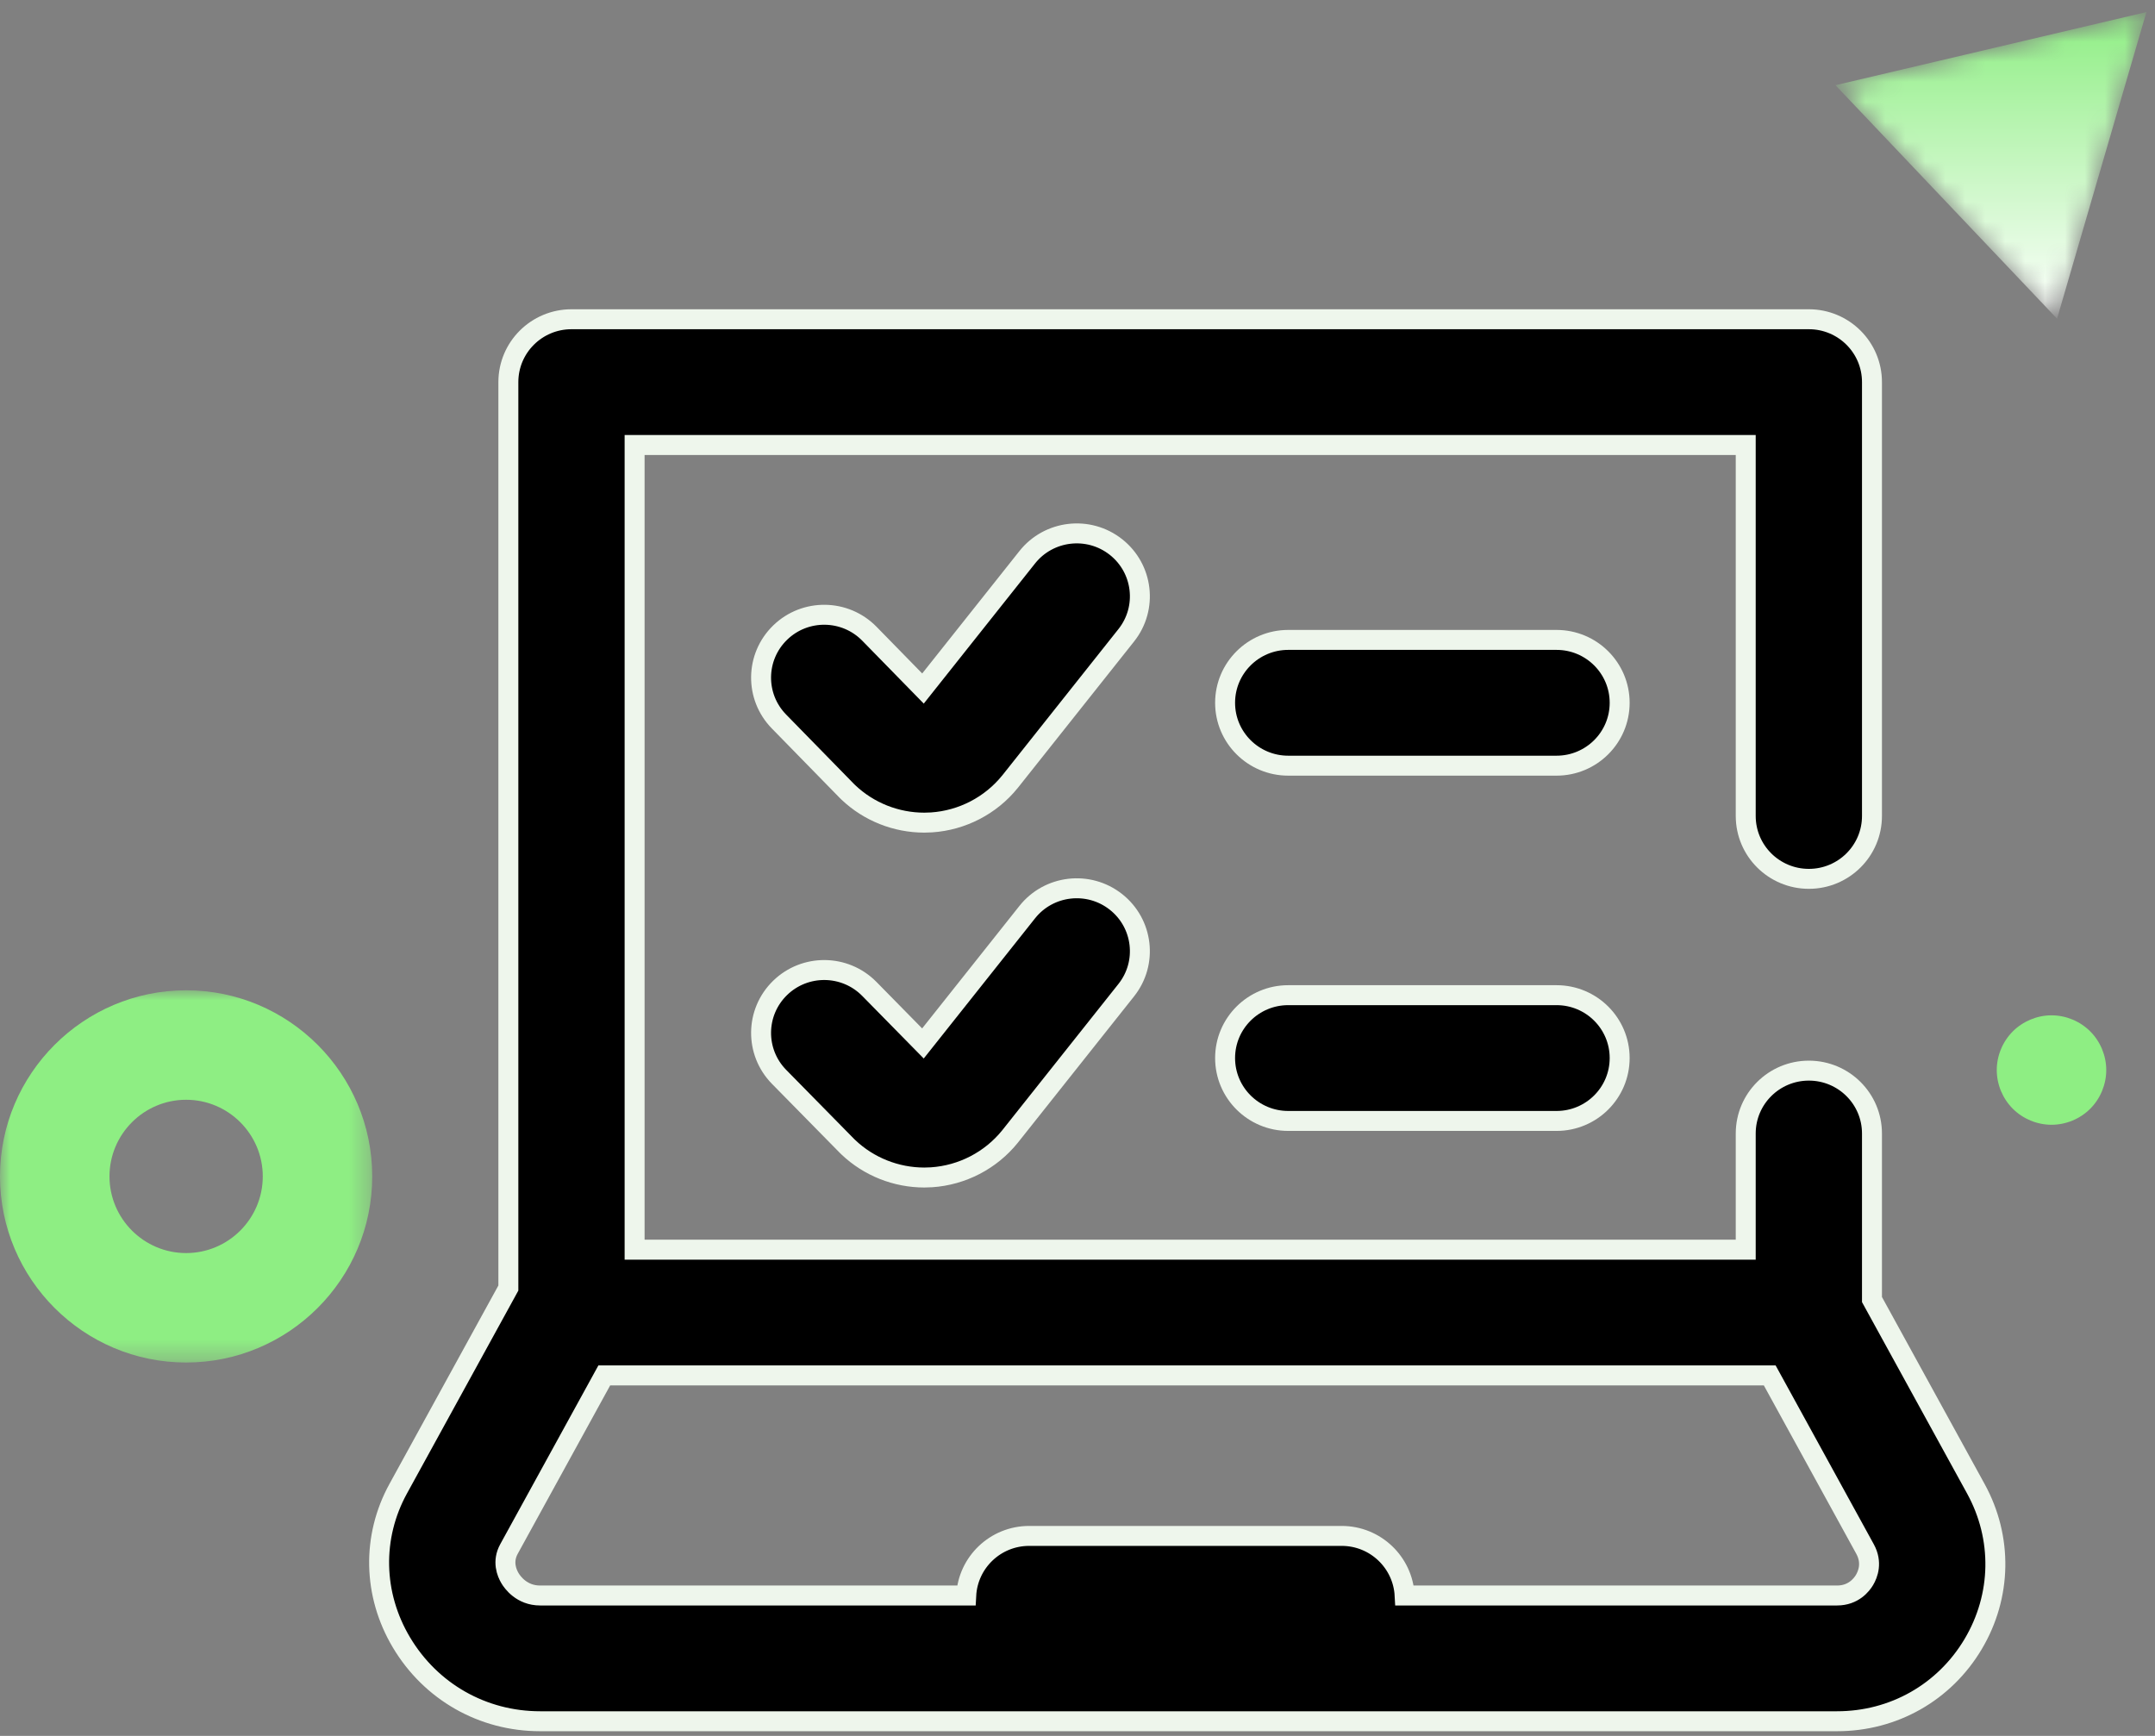
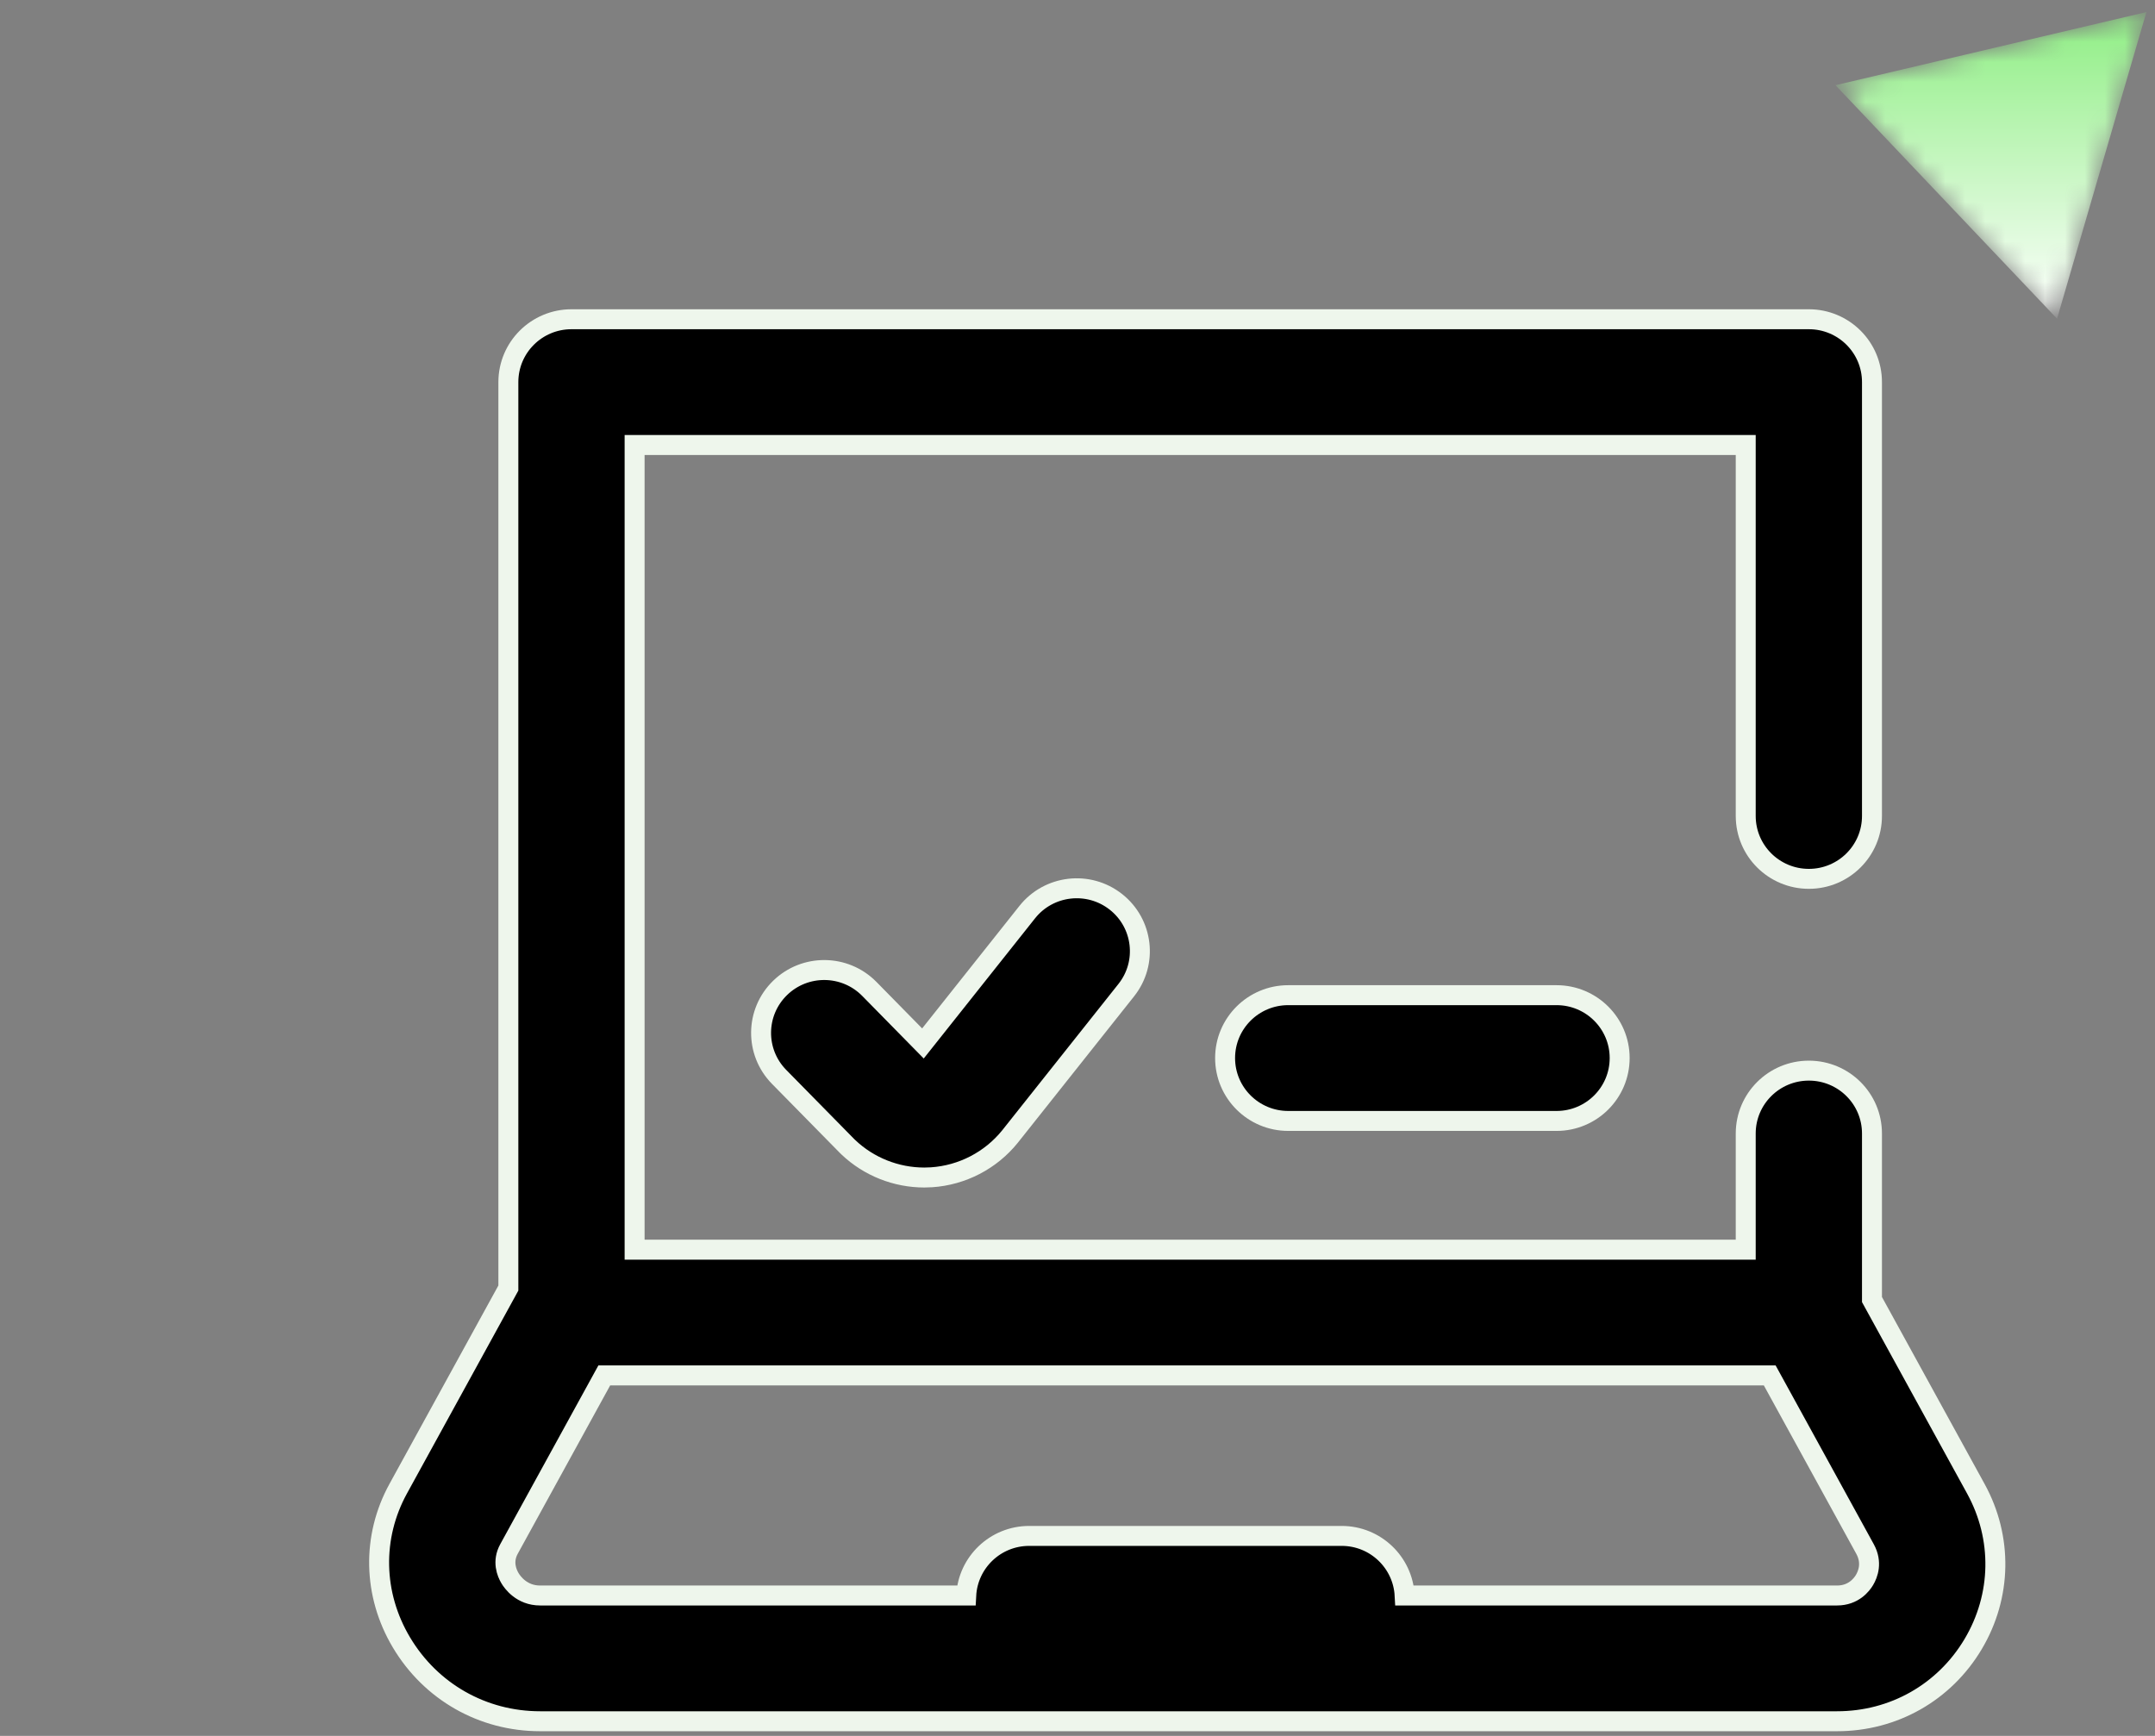
<svg xmlns="http://www.w3.org/2000/svg" xmlns:xlink="http://www.w3.org/1999/xlink" width="108px" height="87px" viewBox="0 0 108 87" version="1.1">
  <rect x="0" y="0" width="108" height="87" fill="#808080" stroke="none" />
  <title>qa-catch-up</title>
  <defs>
-     <polygon id="path-1" points="0 1.0658141e-14 18.655 1.0658141e-14 18.655 18.656 0 18.656" />
    <polygon id="path-3" points="15.584 0 11.105 15.369 0 3.666" />
    <linearGradient x1="50%" y1="0%" x2="50%" y2="100%" id="linearGradient-5">
      <stop stop-color="#EEEEEE" offset="0%" />
      <stop stop-color="#8EEE83" offset="0%" />
      <stop stop-color="#FFFFFF" offset="100%" />
    </linearGradient>
  </defs>
  <g id="Design" stroke="none" stroke-width="1" fill="none" fill-rule="evenodd">
    <g id="Artboard" transform="translate(-871, -946)">
      <g id="qa-catch-up" transform="translate(871, 946.604)">
        <g transform="translate(19, 15.396)" fill="#000000" stroke="#EEF6EC">
          <g id="testing" transform="translate(0, 0)" fill-rule="nonzero">
            <path d="M80.021,58.612 L74.816,49.131 L74.816,40.809 C74.816,39.068 73.4,37.658 71.653,37.658 C69.905,37.658 68.489,39.068 68.489,40.809 L68.489,46.631 L12.804,46.631 L12.804,6.303 L68.489,6.303 L68.489,24.895 C68.489,26.635 69.905,28.046 71.653,28.046 C73.4,28.046 74.816,26.635 74.816,24.895 L74.816,3.151 C74.816,1.411 73.4,0 71.653,0 L9.64,0 C7.893,0 6.477,1.411 6.477,3.151 L6.477,48.554 L0.956,58.612 C-0.373,61.032 -0.313,63.91 1.116,66.311 C2.59,68.787 5.188,70.265 8.066,70.265 L73.069,70.265 C75.896,70.265 78.444,68.821 79.885,66.401 C81.322,63.986 81.373,61.075 80.021,58.612 Z M74.442,63.186 C74.303,63.42 73.891,63.963 73.069,63.963 L51.395,63.963 C51.308,62.3 49.931,60.977 48.24,60.977 L32.578,60.977 C30.887,60.977 29.51,62.3 29.423,63.963 L8.066,63.963 C7.146,63.963 6.68,63.3 6.559,63.097 C6.393,62.818 6.166,62.258 6.507,61.635 L11.284,52.933 L69.692,52.933 L74.469,61.635 C74.843,62.317 74.612,62.899 74.442,63.186 L74.442,63.186 Z" id="Shape" />
          </g>
-           <path d="M62.171,19.223 C62.171,20.963 60.755,22.374 59.007,22.374 L45.561,22.374 C43.814,22.374 42.397,20.963 42.397,19.223 C42.397,17.482 43.814,16.071 45.561,16.071 L59.007,16.071 C60.755,16.071 62.171,17.482 62.171,19.223 Z" id="Path" />
-           <path d="M37.443,15.84 C37.443,15.84 31.62,23.172 31.615,23.179 C30.652,24.372 29.22,25.115 27.685,25.217 C27.564,25.225 27.443,25.229 27.322,25.229 C25.913,25.229 24.544,24.689 23.519,23.716 C23.49,23.689 23.461,23.661 23.433,23.632 L20.04,20.161 C18.82,18.914 18.847,16.919 20.099,15.704 C21.351,14.49 23.354,14.517 24.573,15.764 L27.256,18.508 L32.48,11.93 C33.564,10.565 35.554,10.333 36.925,11.413 C38.295,12.493 38.528,14.475 37.443,15.84 L37.443,15.84 Z" id="Path" />
          <path d="M62.171,37.027 C62.171,38.768 60.755,40.179 59.007,40.179 L45.561,40.179 C43.814,40.179 42.397,38.768 42.397,37.027 C42.397,35.287 43.814,33.876 45.561,33.876 L59.007,33.876 C60.755,33.876 62.171,35.287 62.171,37.027 Z" id="Path" />
-           <path d="M37.443,33.625 L31.63,40.945 C31.625,40.951 31.62,40.958 31.615,40.964 C30.652,42.158 29.219,42.901 27.685,43.003 C27.564,43.011 27.443,43.015 27.322,43.015 C25.913,43.015 24.544,42.474 23.519,41.501 C23.492,41.476 23.466,41.45 23.44,41.424 L20.046,37.972 C18.823,36.728 18.844,34.733 20.093,33.515 C21.341,32.298 23.344,32.319 24.567,33.562 L27.254,36.296 L32.48,29.715 C33.564,28.35 35.554,28.119 36.925,29.199 C38.295,30.278 38.528,32.26 37.443,33.625 L37.443,33.625 Z" id="Path" />
+           <path d="M37.443,33.625 C31.625,40.951 31.62,40.958 31.615,40.964 C30.652,42.158 29.219,42.901 27.685,43.003 C27.564,43.011 27.443,43.015 27.322,43.015 C25.913,43.015 24.544,42.474 23.519,41.501 C23.492,41.476 23.466,41.45 23.44,41.424 L20.046,37.972 C18.823,36.728 18.844,34.733 20.093,33.515 C21.341,32.298 23.344,32.319 24.567,33.562 L27.254,36.296 L32.48,29.715 C33.564,28.35 35.554,28.119 36.925,29.199 C38.295,30.278 38.528,32.26 37.443,33.625 L37.443,33.625 Z" id="Path" />
        </g>
        <g id="Group-18-Copy" transform="translate(0, 49.027)">
          <mask id="mask-2" fill="white">
            <use xlink:href="#path-1" />
          </mask>
          <g id="Clip-17" />
-           <path d="M9.328,5.487 C11.445,5.487 13.169,7.21 13.169,9.328 C13.169,11.446 11.445,13.17 9.328,13.17 C7.21,13.17 5.487,11.446 5.487,9.328 C5.487,7.21 7.21,5.487 9.328,5.487 M9.328,18.656 C14.472,18.656 18.655,14.471 18.655,9.328 C18.655,4.185 14.472,1.0658141e-14 9.328,1.0658141e-14 C4.184,1.0658141e-14 -0,4.185 -0,9.328 C-0,14.471 4.184,18.656 9.328,18.656" id="Fill-16" fill="#8EEE83" mask="url(#mask-2)" />
        </g>
-         <path d="M104.753,54.965 C105.264,54.453 105.557,53.746 105.557,53.025 C105.557,52.303 105.264,51.596 104.753,51.086 C104.244,50.577 103.536,50.282 102.814,50.282 C102.092,50.282 101.385,50.577 100.875,51.086 C100.365,51.596 100.07,52.303 100.07,53.025 C100.07,53.746 100.363,54.453 100.875,54.965 C101.385,55.474 102.092,55.767 102.814,55.767 C103.536,55.767 104.244,55.474 104.753,54.965 Z" id="Fill-19-Copy" fill="#8EEE83" />
        <g id="Group-26-Copy" transform="translate(91.986, -0)">
          <mask id="mask-4" fill="white">
            <use xlink:href="#path-3" />
          </mask>
          <g id="Clip-25" />
          <polygon id="Fill-24" fill="url(#linearGradient-5)" mask="url(#mask-4)" points="15.584 0 0 3.666 11.105 15.369" />
        </g>
      </g>
    </g>
  </g>
</svg>